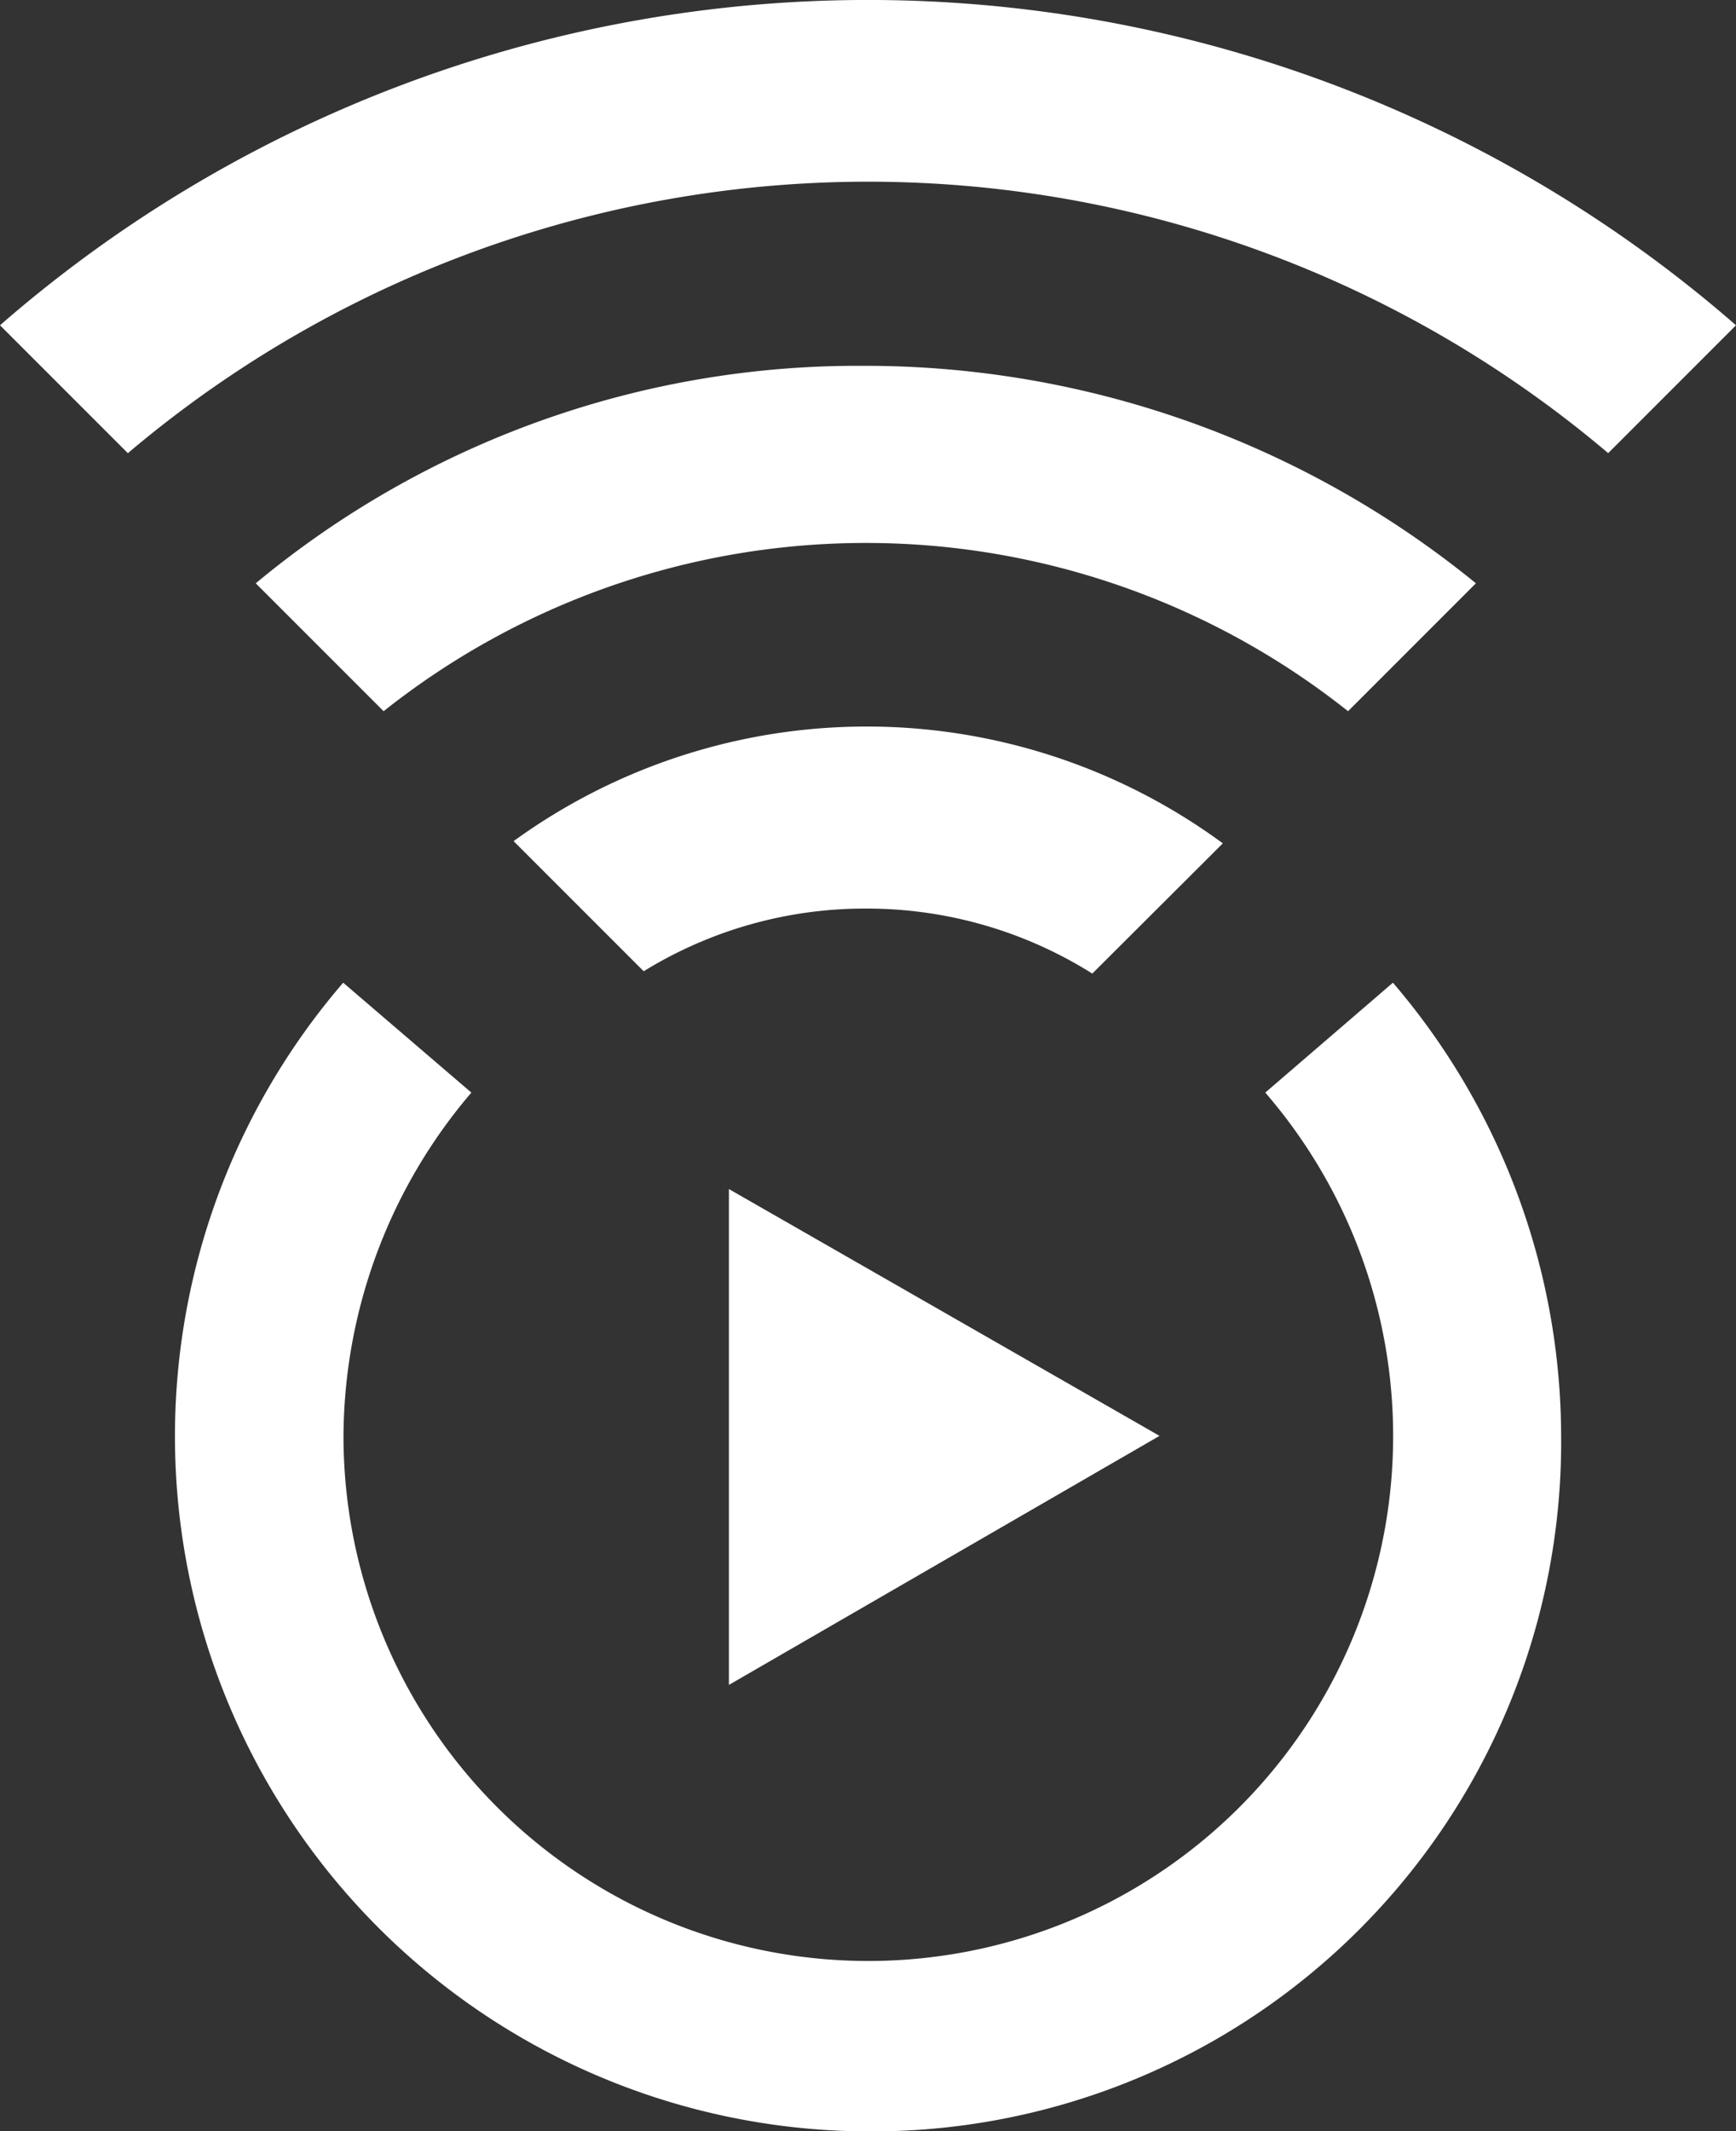
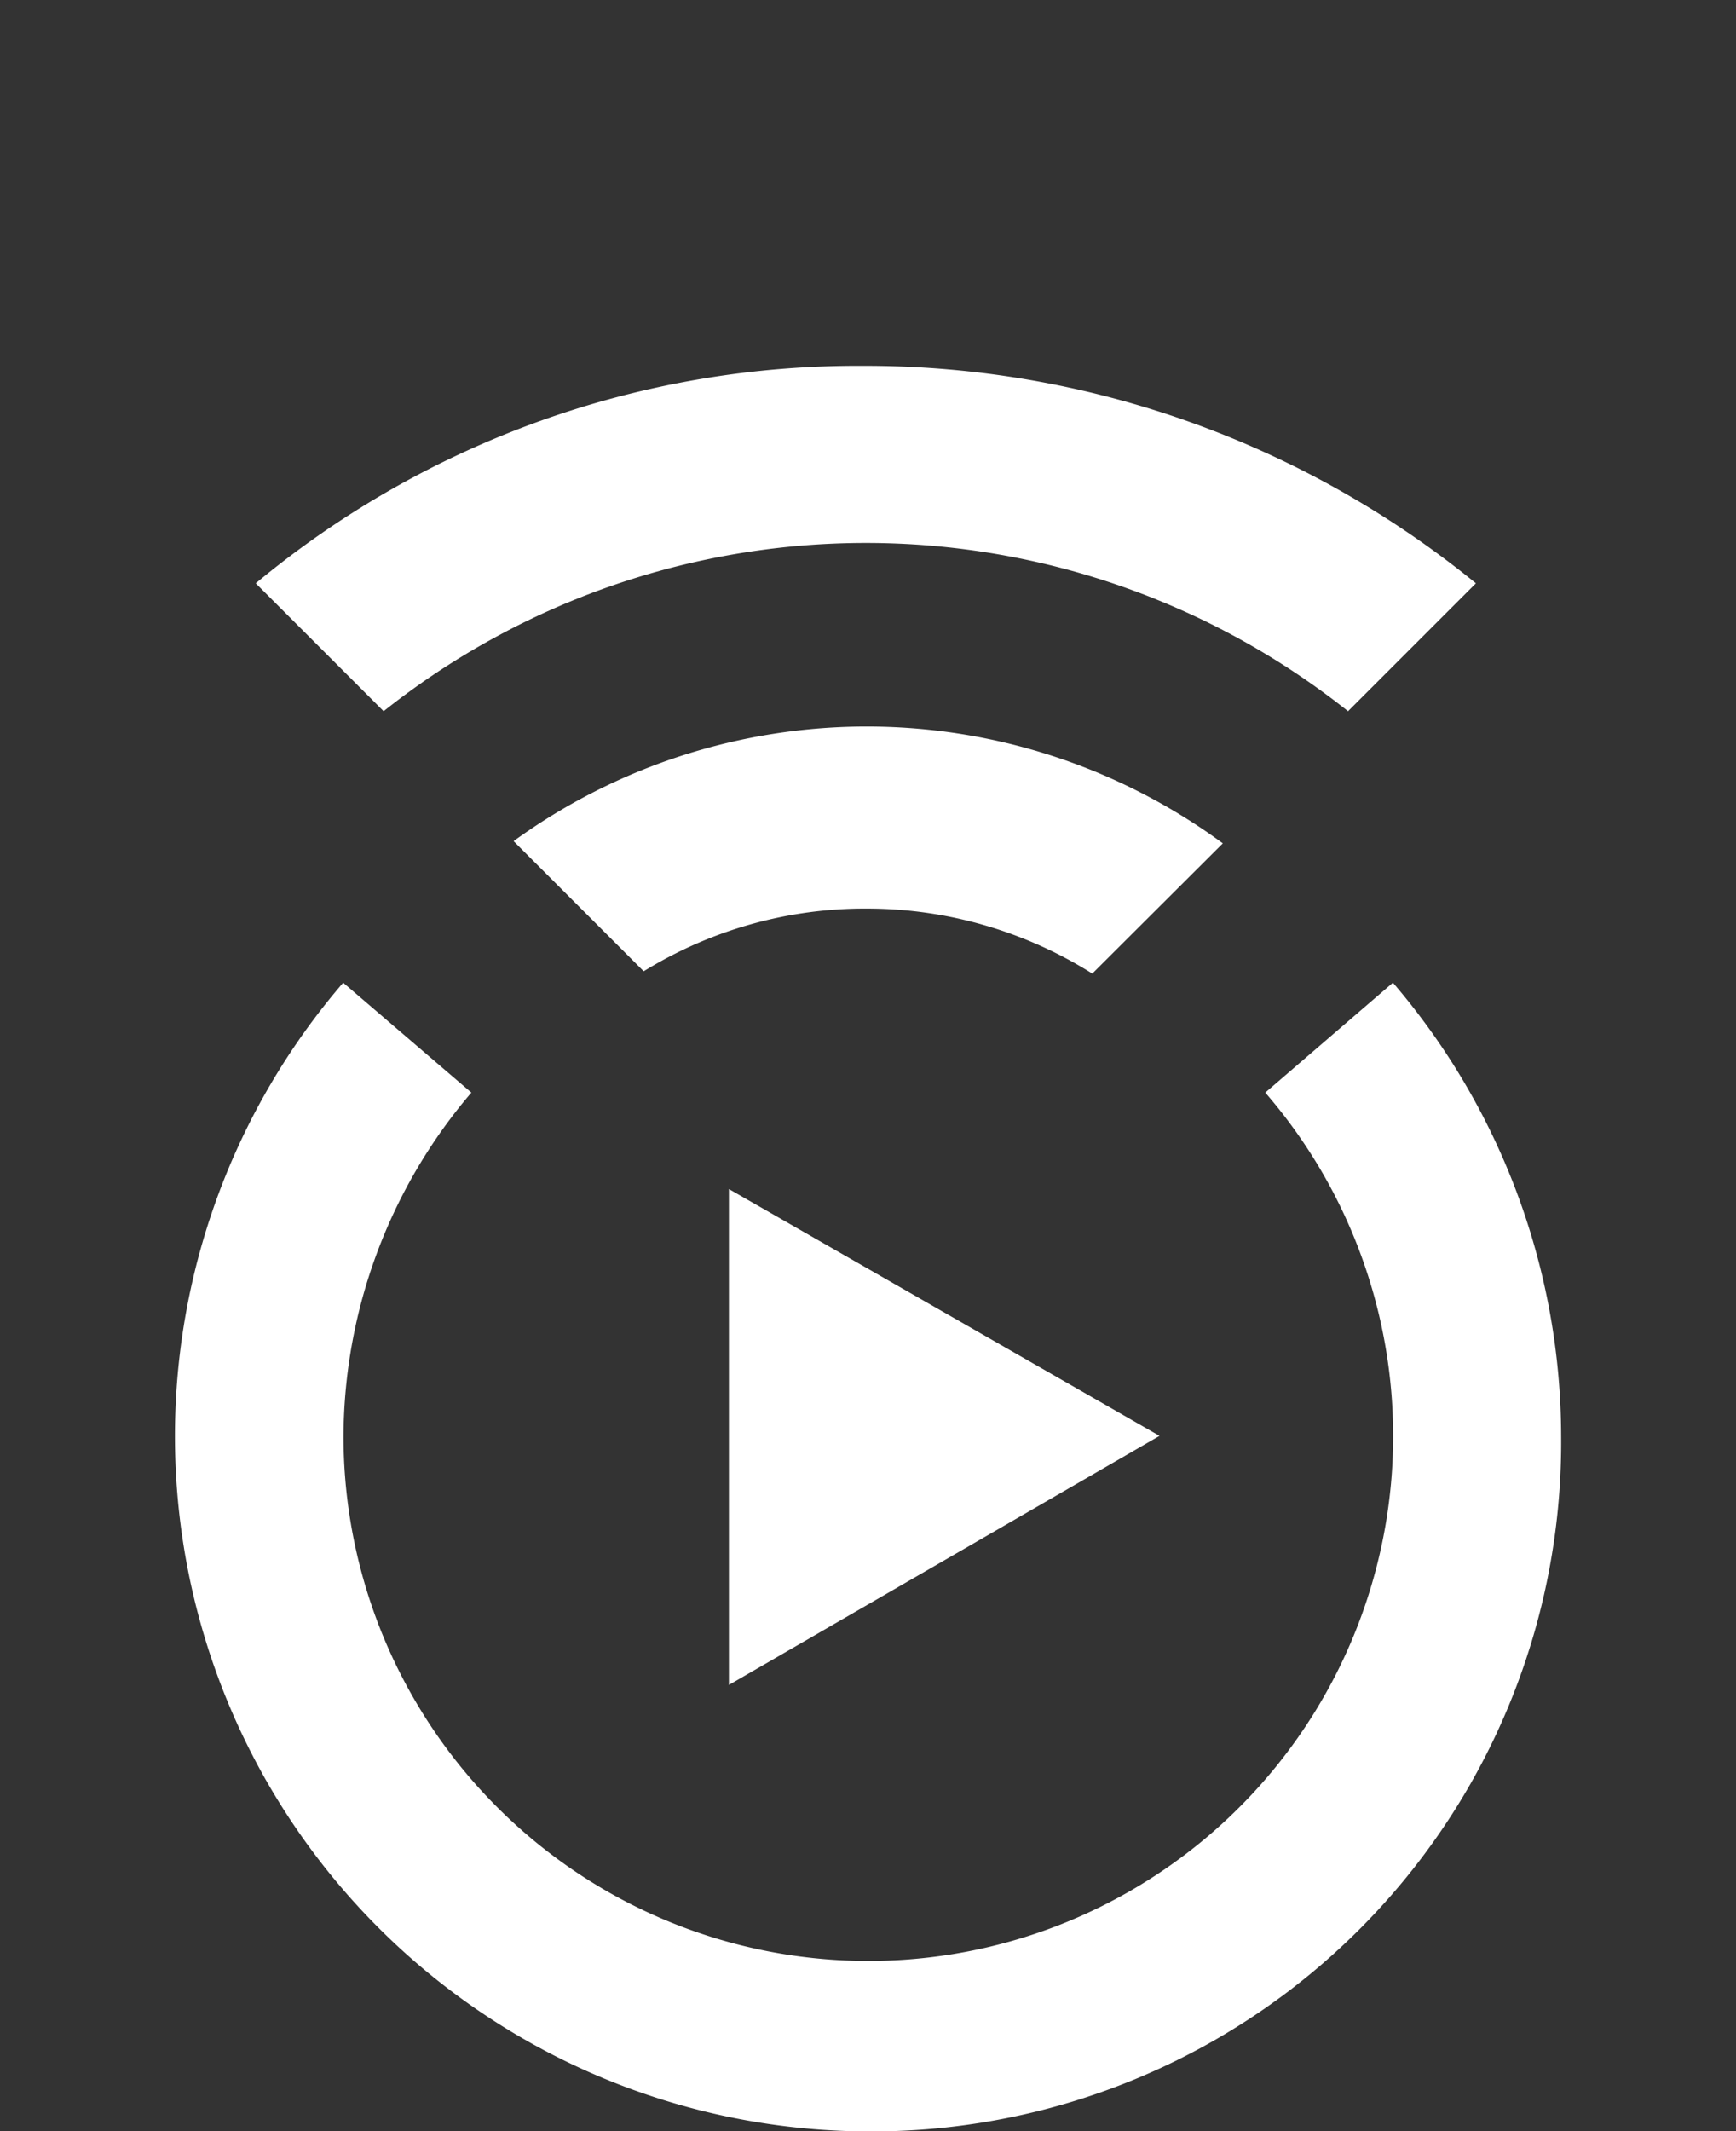
<svg xmlns="http://www.w3.org/2000/svg" width="16.4" height="20.129" viewBox="0 0 16.4 20.129">
  <rect x="0" y="0" width="16.4" height="20.129" fill="#333333" stroke="none" />
  <g id="Group_105540" data-name="Group 105540" transform="translate(-4631.3 -7096)">
    <g id="Group_105539" data-name="Group 105539" transform="translate(4631.3 7096)">
      <g id="Group_105538" data-name="Group 105538" transform="translate(0 0)">
-         <path id="Path_78708" data-name="Path 78708" d="M26.492,6.78,27.7,5.572a12.479,12.479,0,0,0-16.4,0L12.508,6.78a10.817,10.817,0,0,1,13.985,0Z" transform="translate(-11.3 -2.5)" fill="#fff" />
        <path id="Path_78709" data-name="Path 78709" d="M22.7,20.854l1.208,1.208a7.324,7.324,0,0,1,9.111,0l1.208-1.208A9.131,9.131,0,0,0,28.442,18.8,8.9,8.9,0,0,0,22.7,20.854Z" transform="translate(-20.284 -15.345)" fill="#fff" />
        <path id="Path_78710" data-name="Path 78710" d="M37.548,36.616a4,4,0,0,1,2.119.614L40.9,36a5.681,5.681,0,0,0-6.7-.021l1.229,1.229A3.984,3.984,0,0,1,37.548,36.616Z" transform="translate(-29.348 -28.035)" fill="#fff" />
      </g>
      <path id="Path_78711" data-name="Path 78711" d="M47.868,57.831,43.8,55.5v4.683Z" transform="translate(-36.914 -44.27)" fill="#fff" />
      <path id="Path_78712" data-name="Path 78712" d="M25.669,57.149A6.566,6.566,0,0,1,20.689,46.3L21.9,47.338a5.028,5.028,0,0,0-1.208,3.242A4.958,4.958,0,1,0,29.4,47.338L30.606,46.3a6.6,6.6,0,0,1,1.589,4.28A6.511,6.511,0,0,1,25.669,57.149Z" transform="translate(-17.447 -37.019)" fill="#fff" />
    </g>
  </g>
</svg>